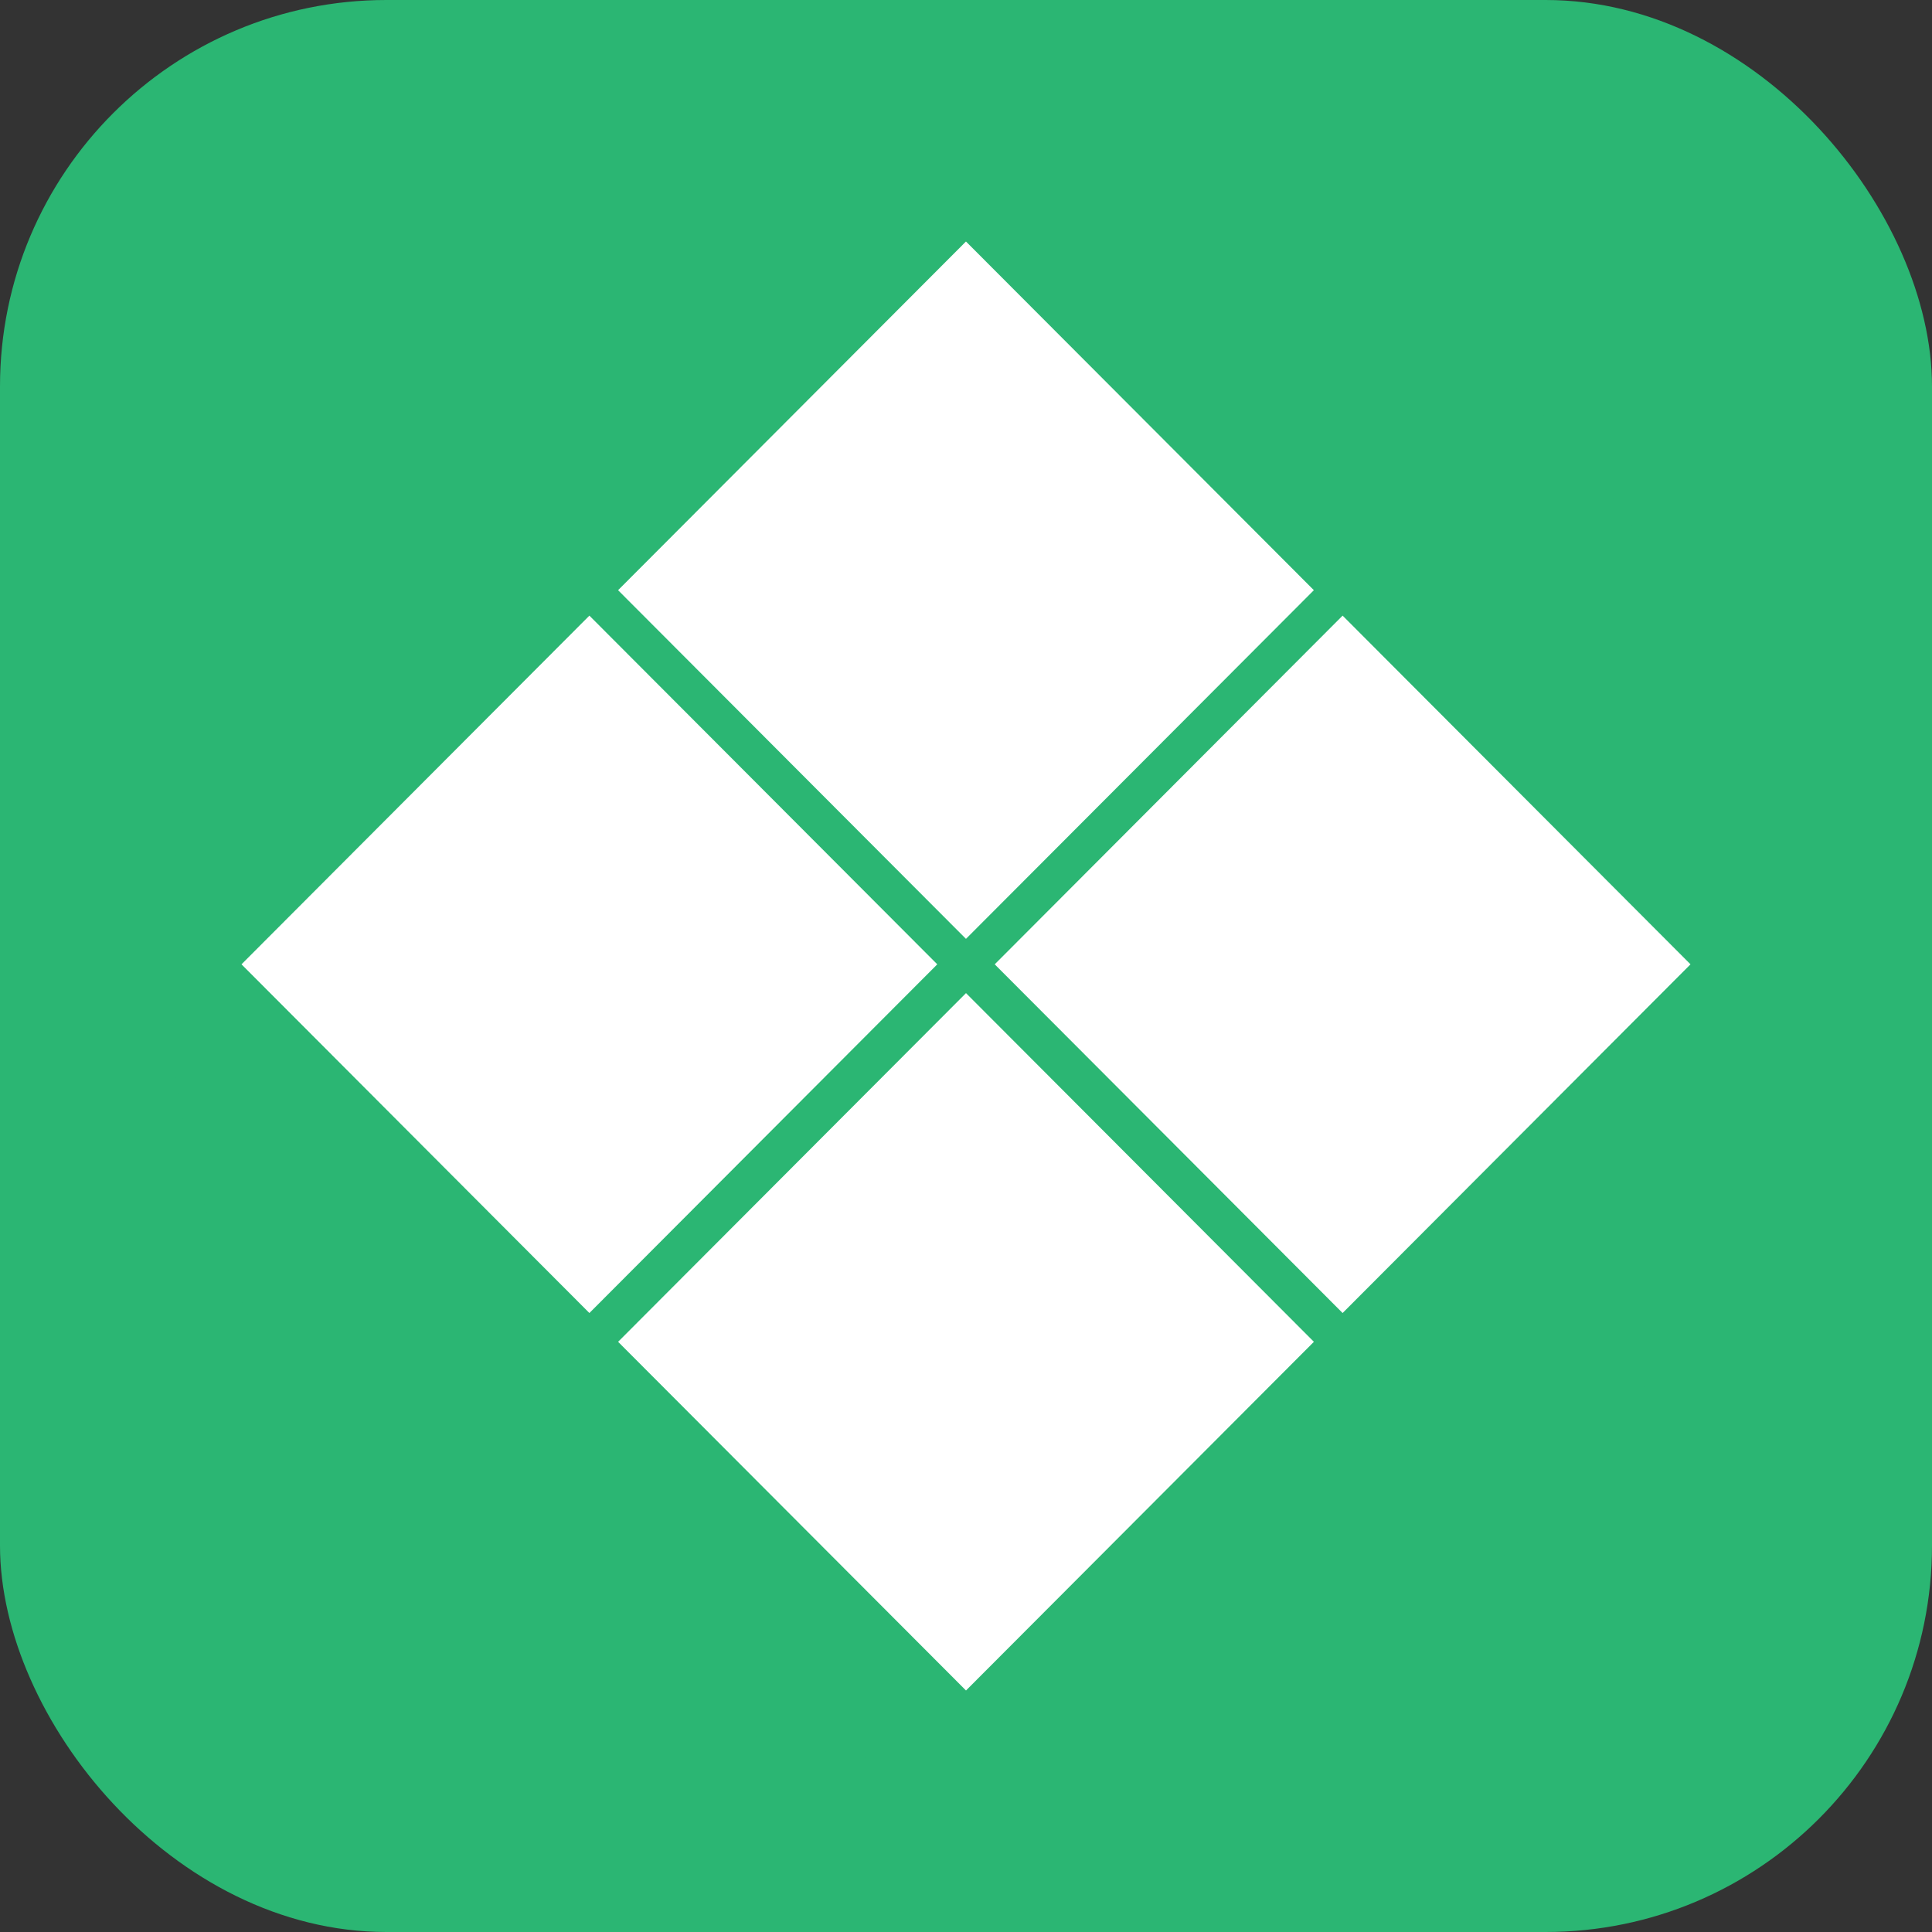
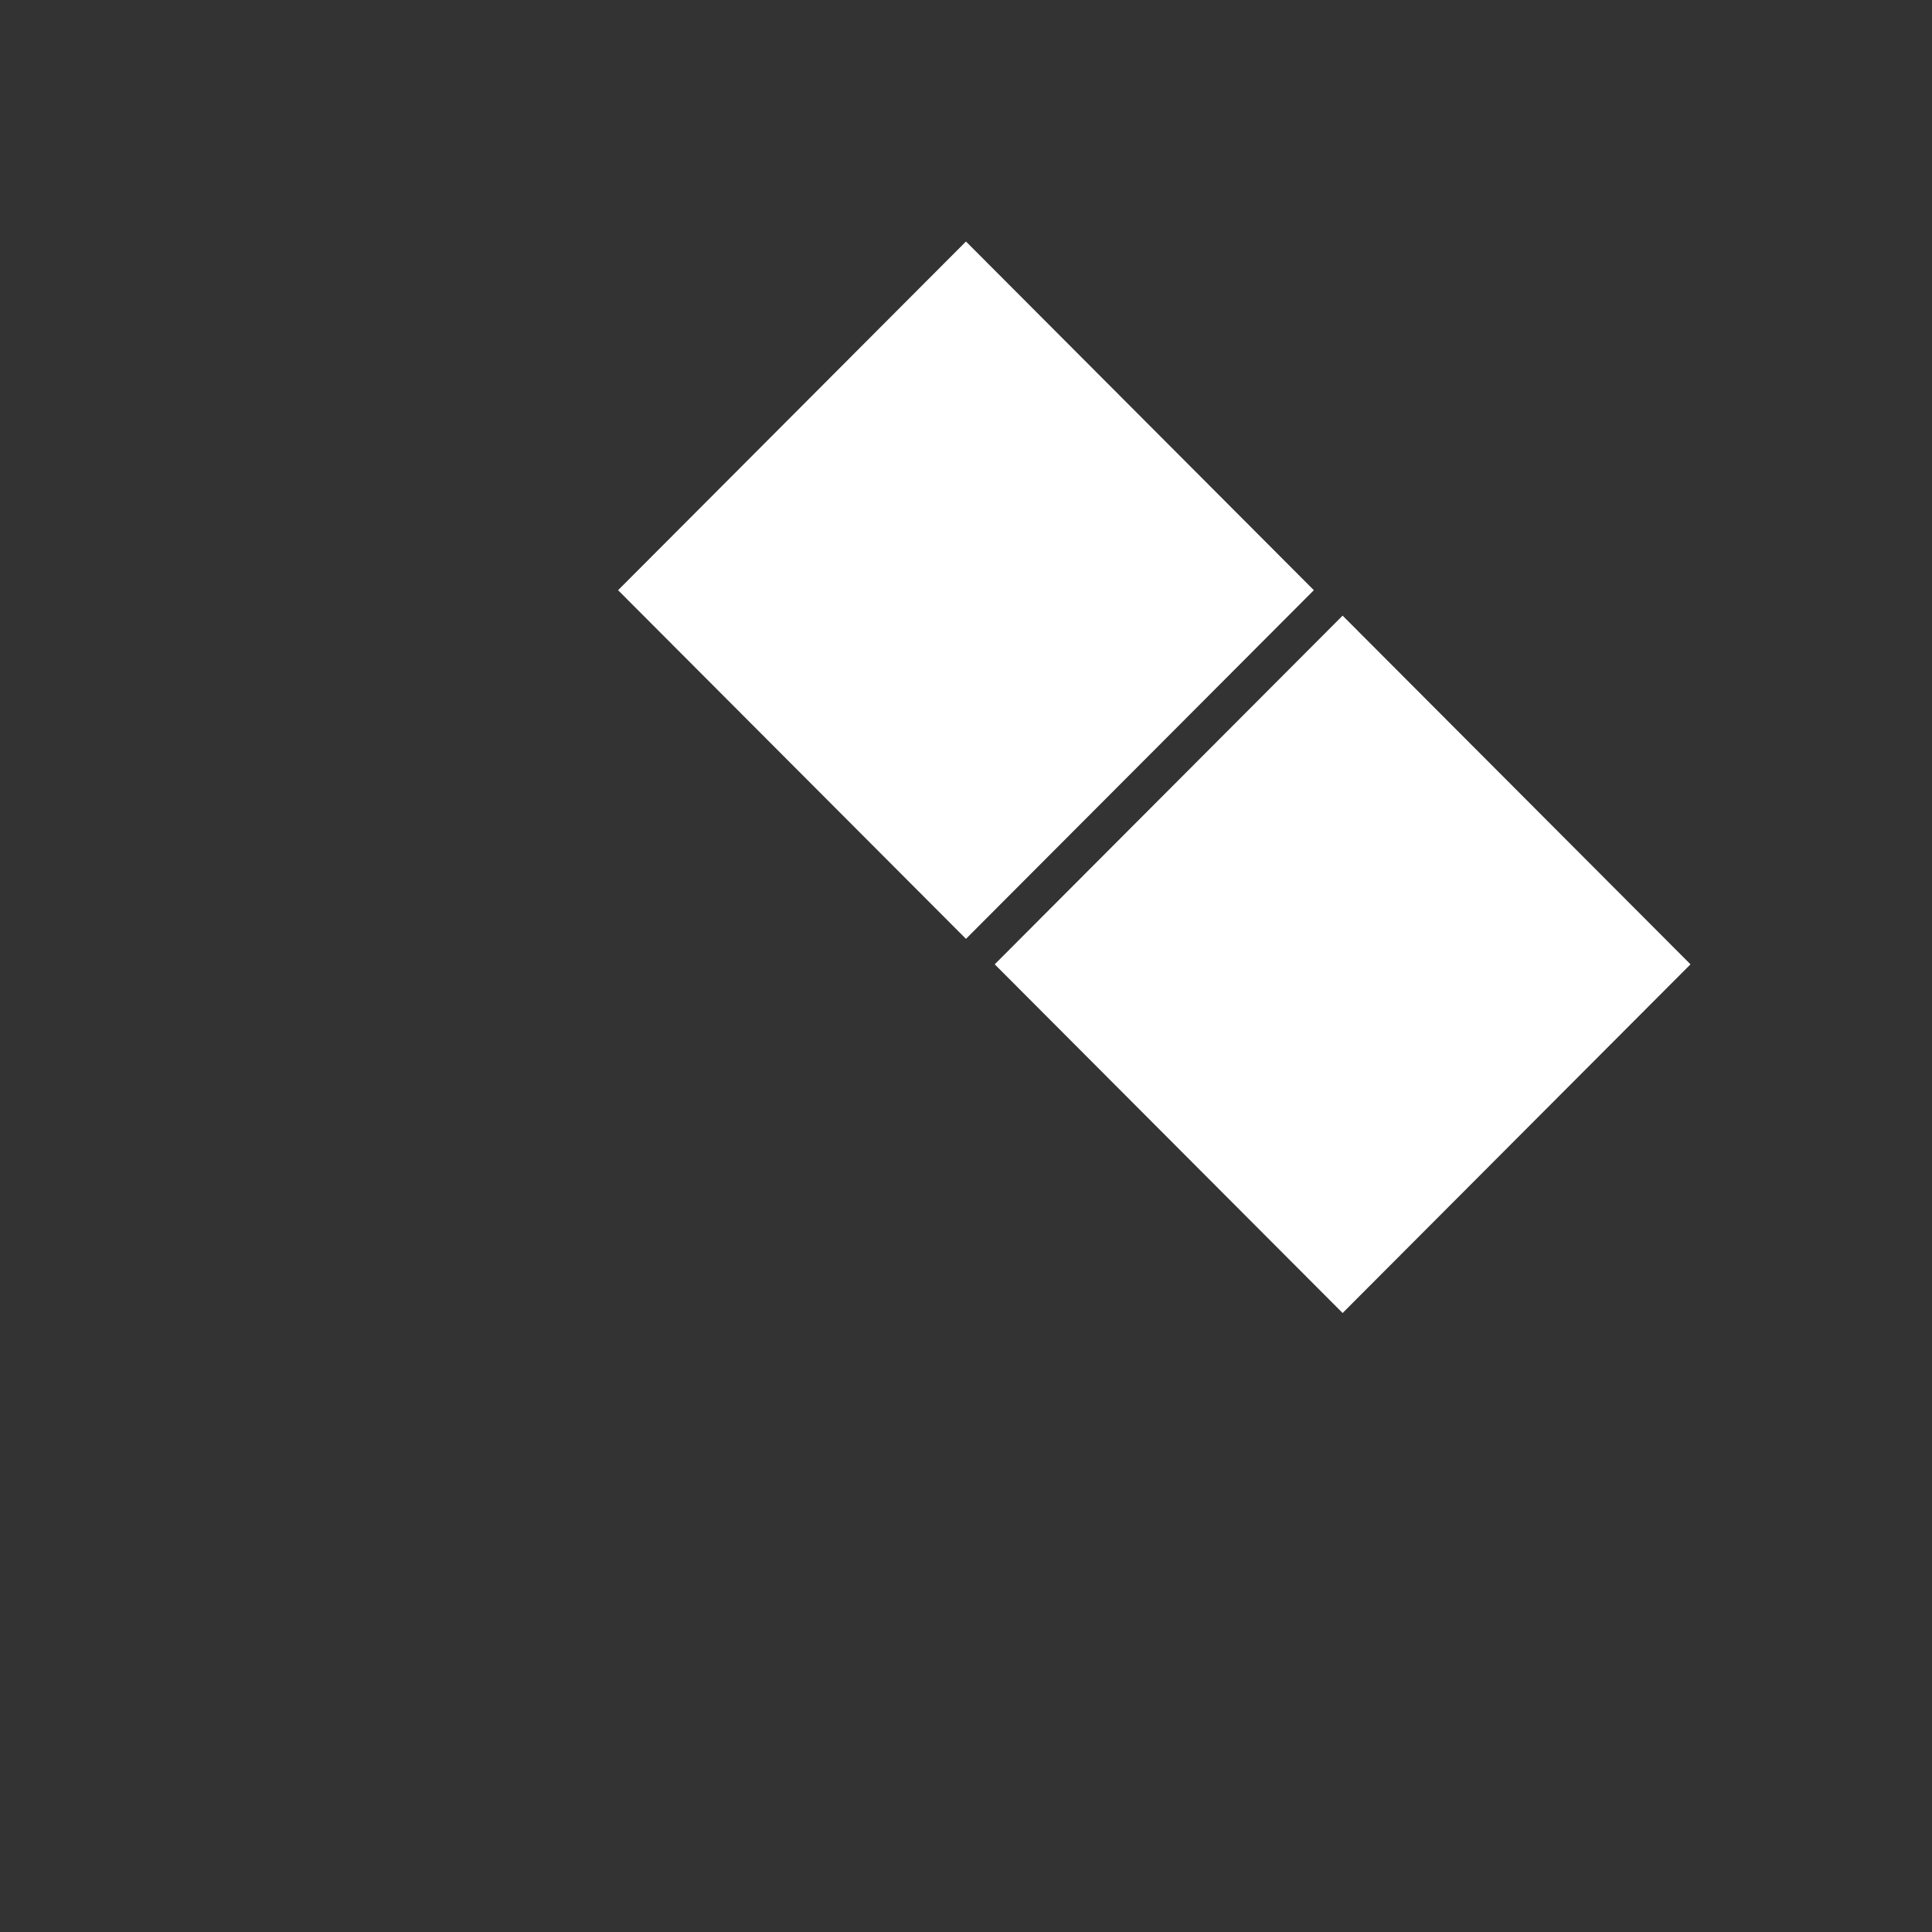
<svg xmlns="http://www.w3.org/2000/svg" width="60" height="60" viewBox="0 0 60 60" fill="none">
  <rect x="0" y="0" width="60" height="60" fill="#333333" stroke="none" />
-   <rect width="60" height="60" rx="12" fill="#2BB673" />
-   <path d="M30.001 54.782C43.688 54.782 54.784 43.687 54.784 29.999C54.784 16.312 43.688 5.217 30.001 5.217C16.314 5.217 5.219 16.312 5.219 29.999C5.219 43.687 16.314 54.782 30.001 54.782Z" fill="#2BB673" />
-   <path d="M18.304 19.119L29.108 29.948L18.304 40.777L7.5 29.948L18.304 19.119Z" fill="white" />
  <path d="M41.696 19.119L52.5 29.948L41.696 40.777L30.892 29.948L41.696 19.119Z" fill="white" />
-   <path d="M30 30.842L40.804 41.671L30 52.5L19.196 41.671L30 30.842Z" fill="white" />
  <path d="M29.999 7.5L40.803 18.329L29.999 29.157L19.195 18.329L29.999 7.5Z" fill="white" />
</svg>